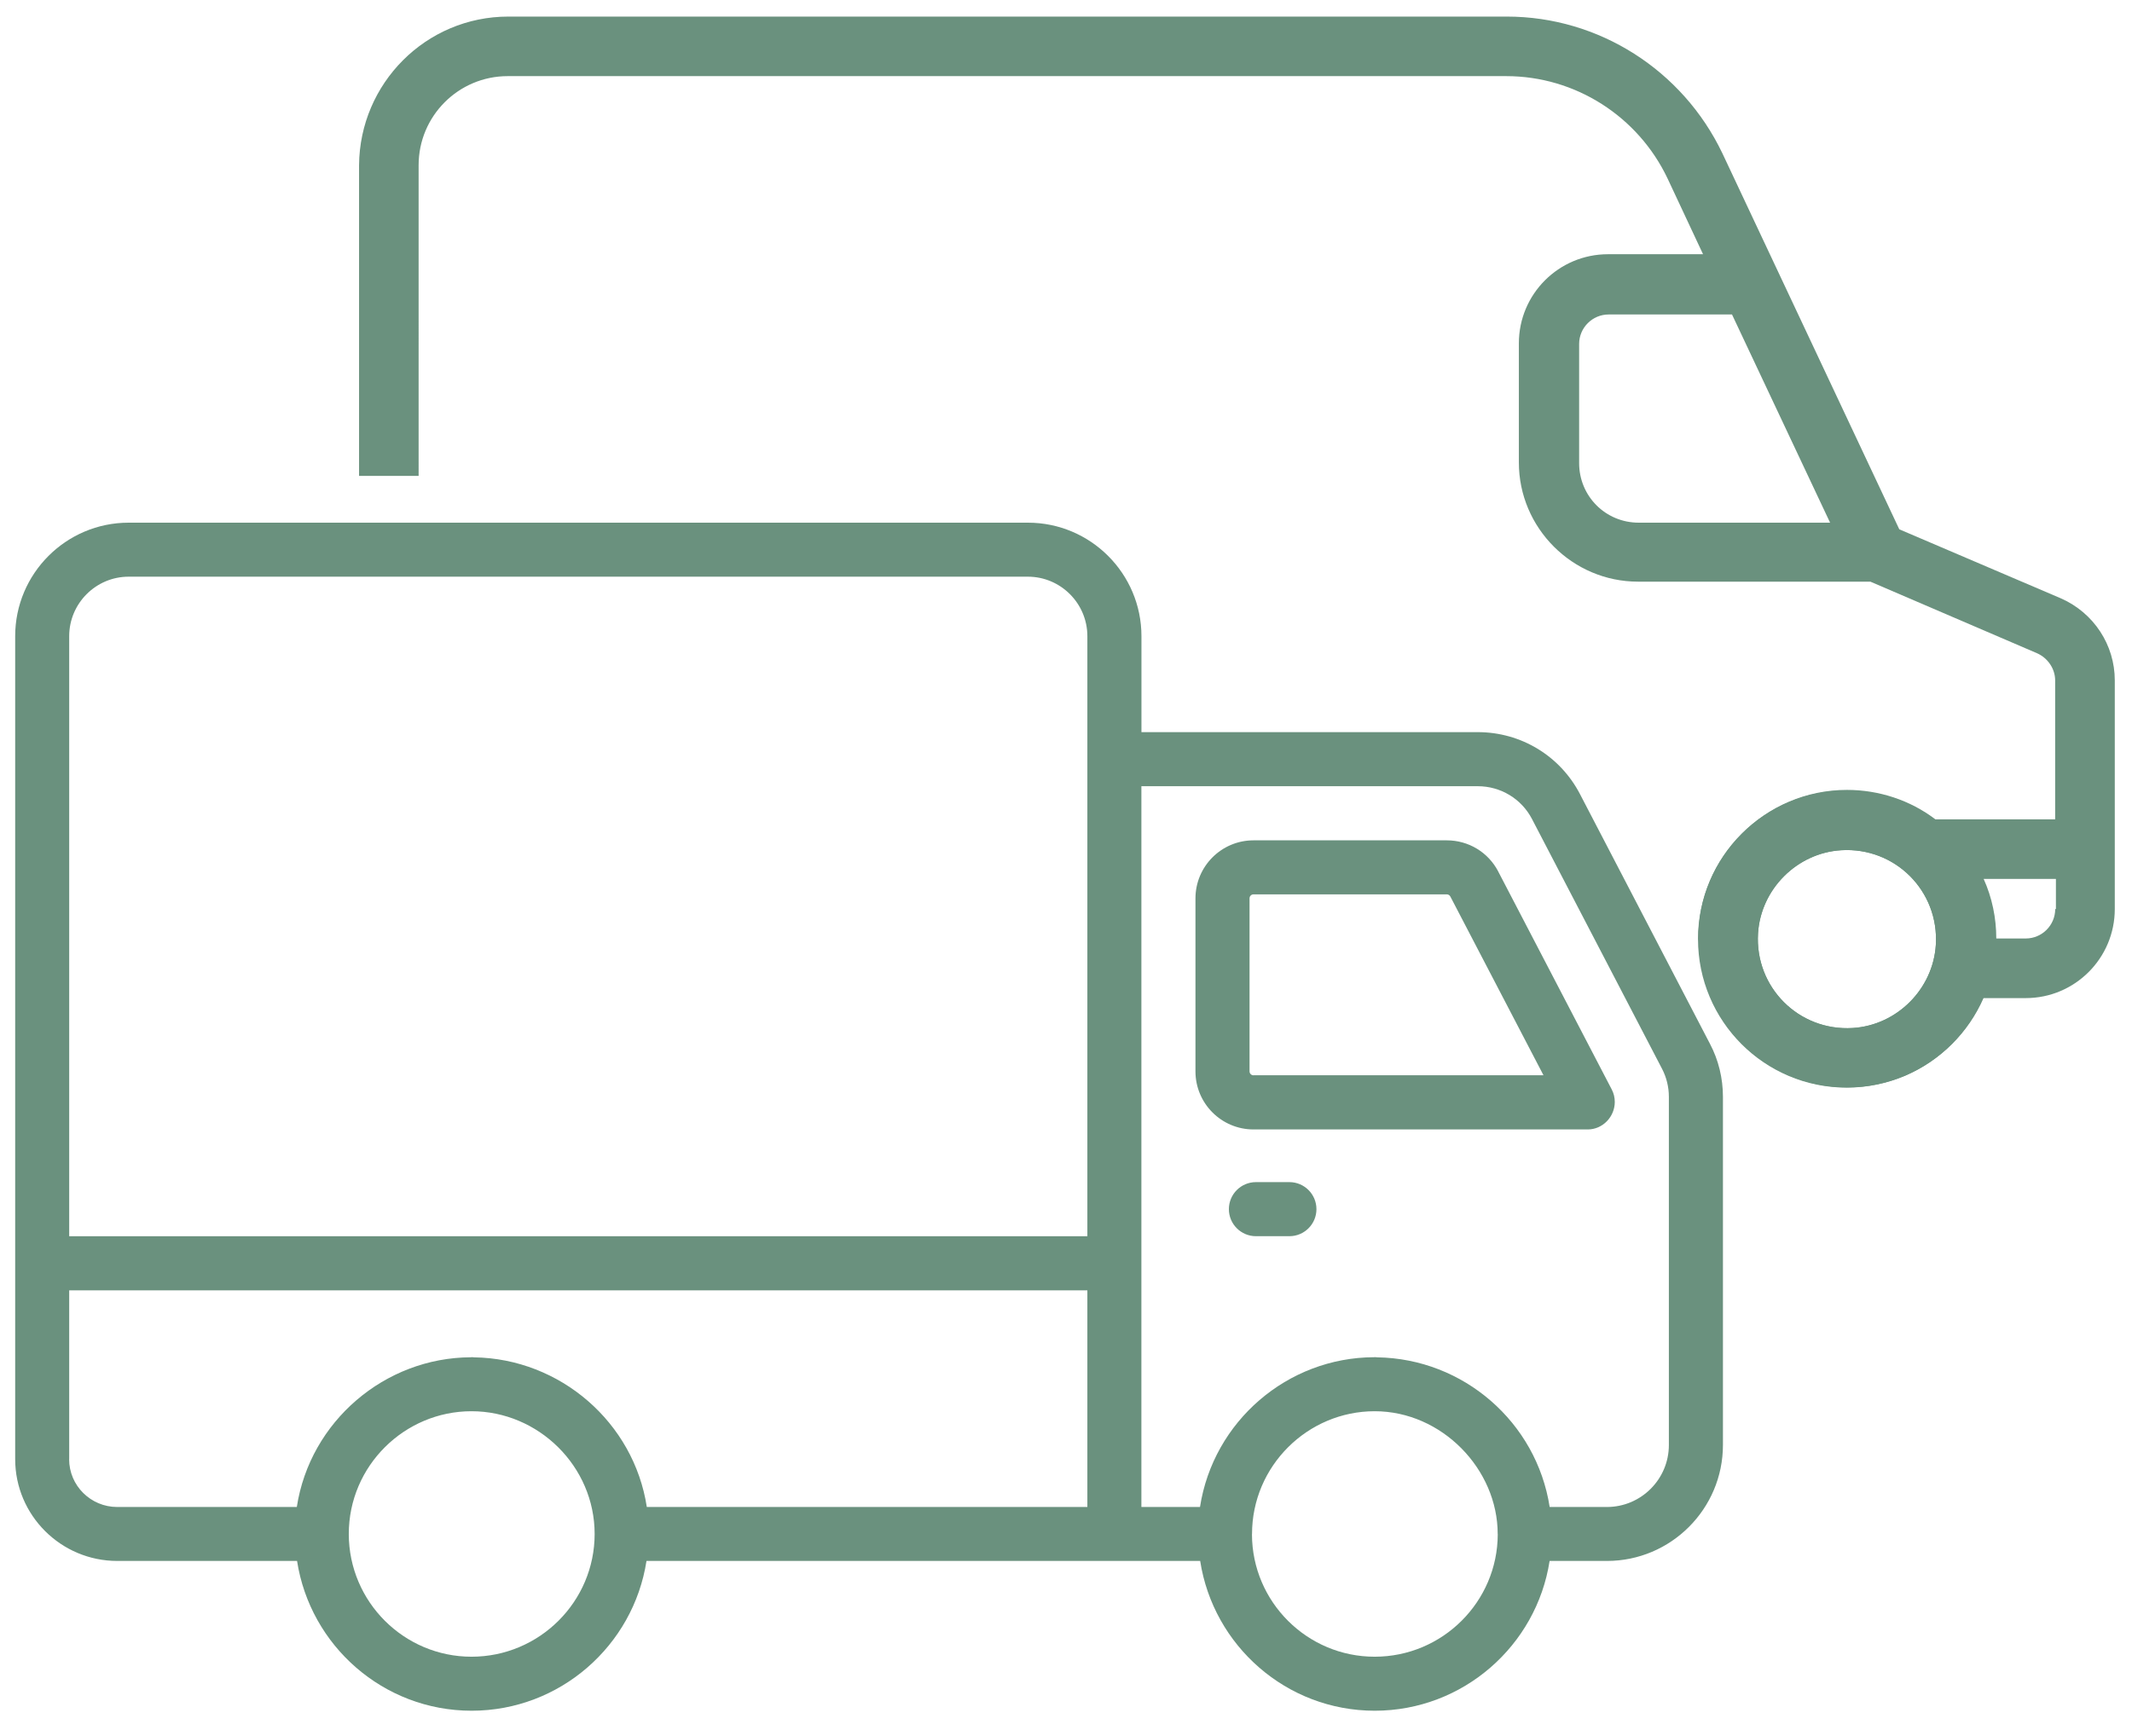
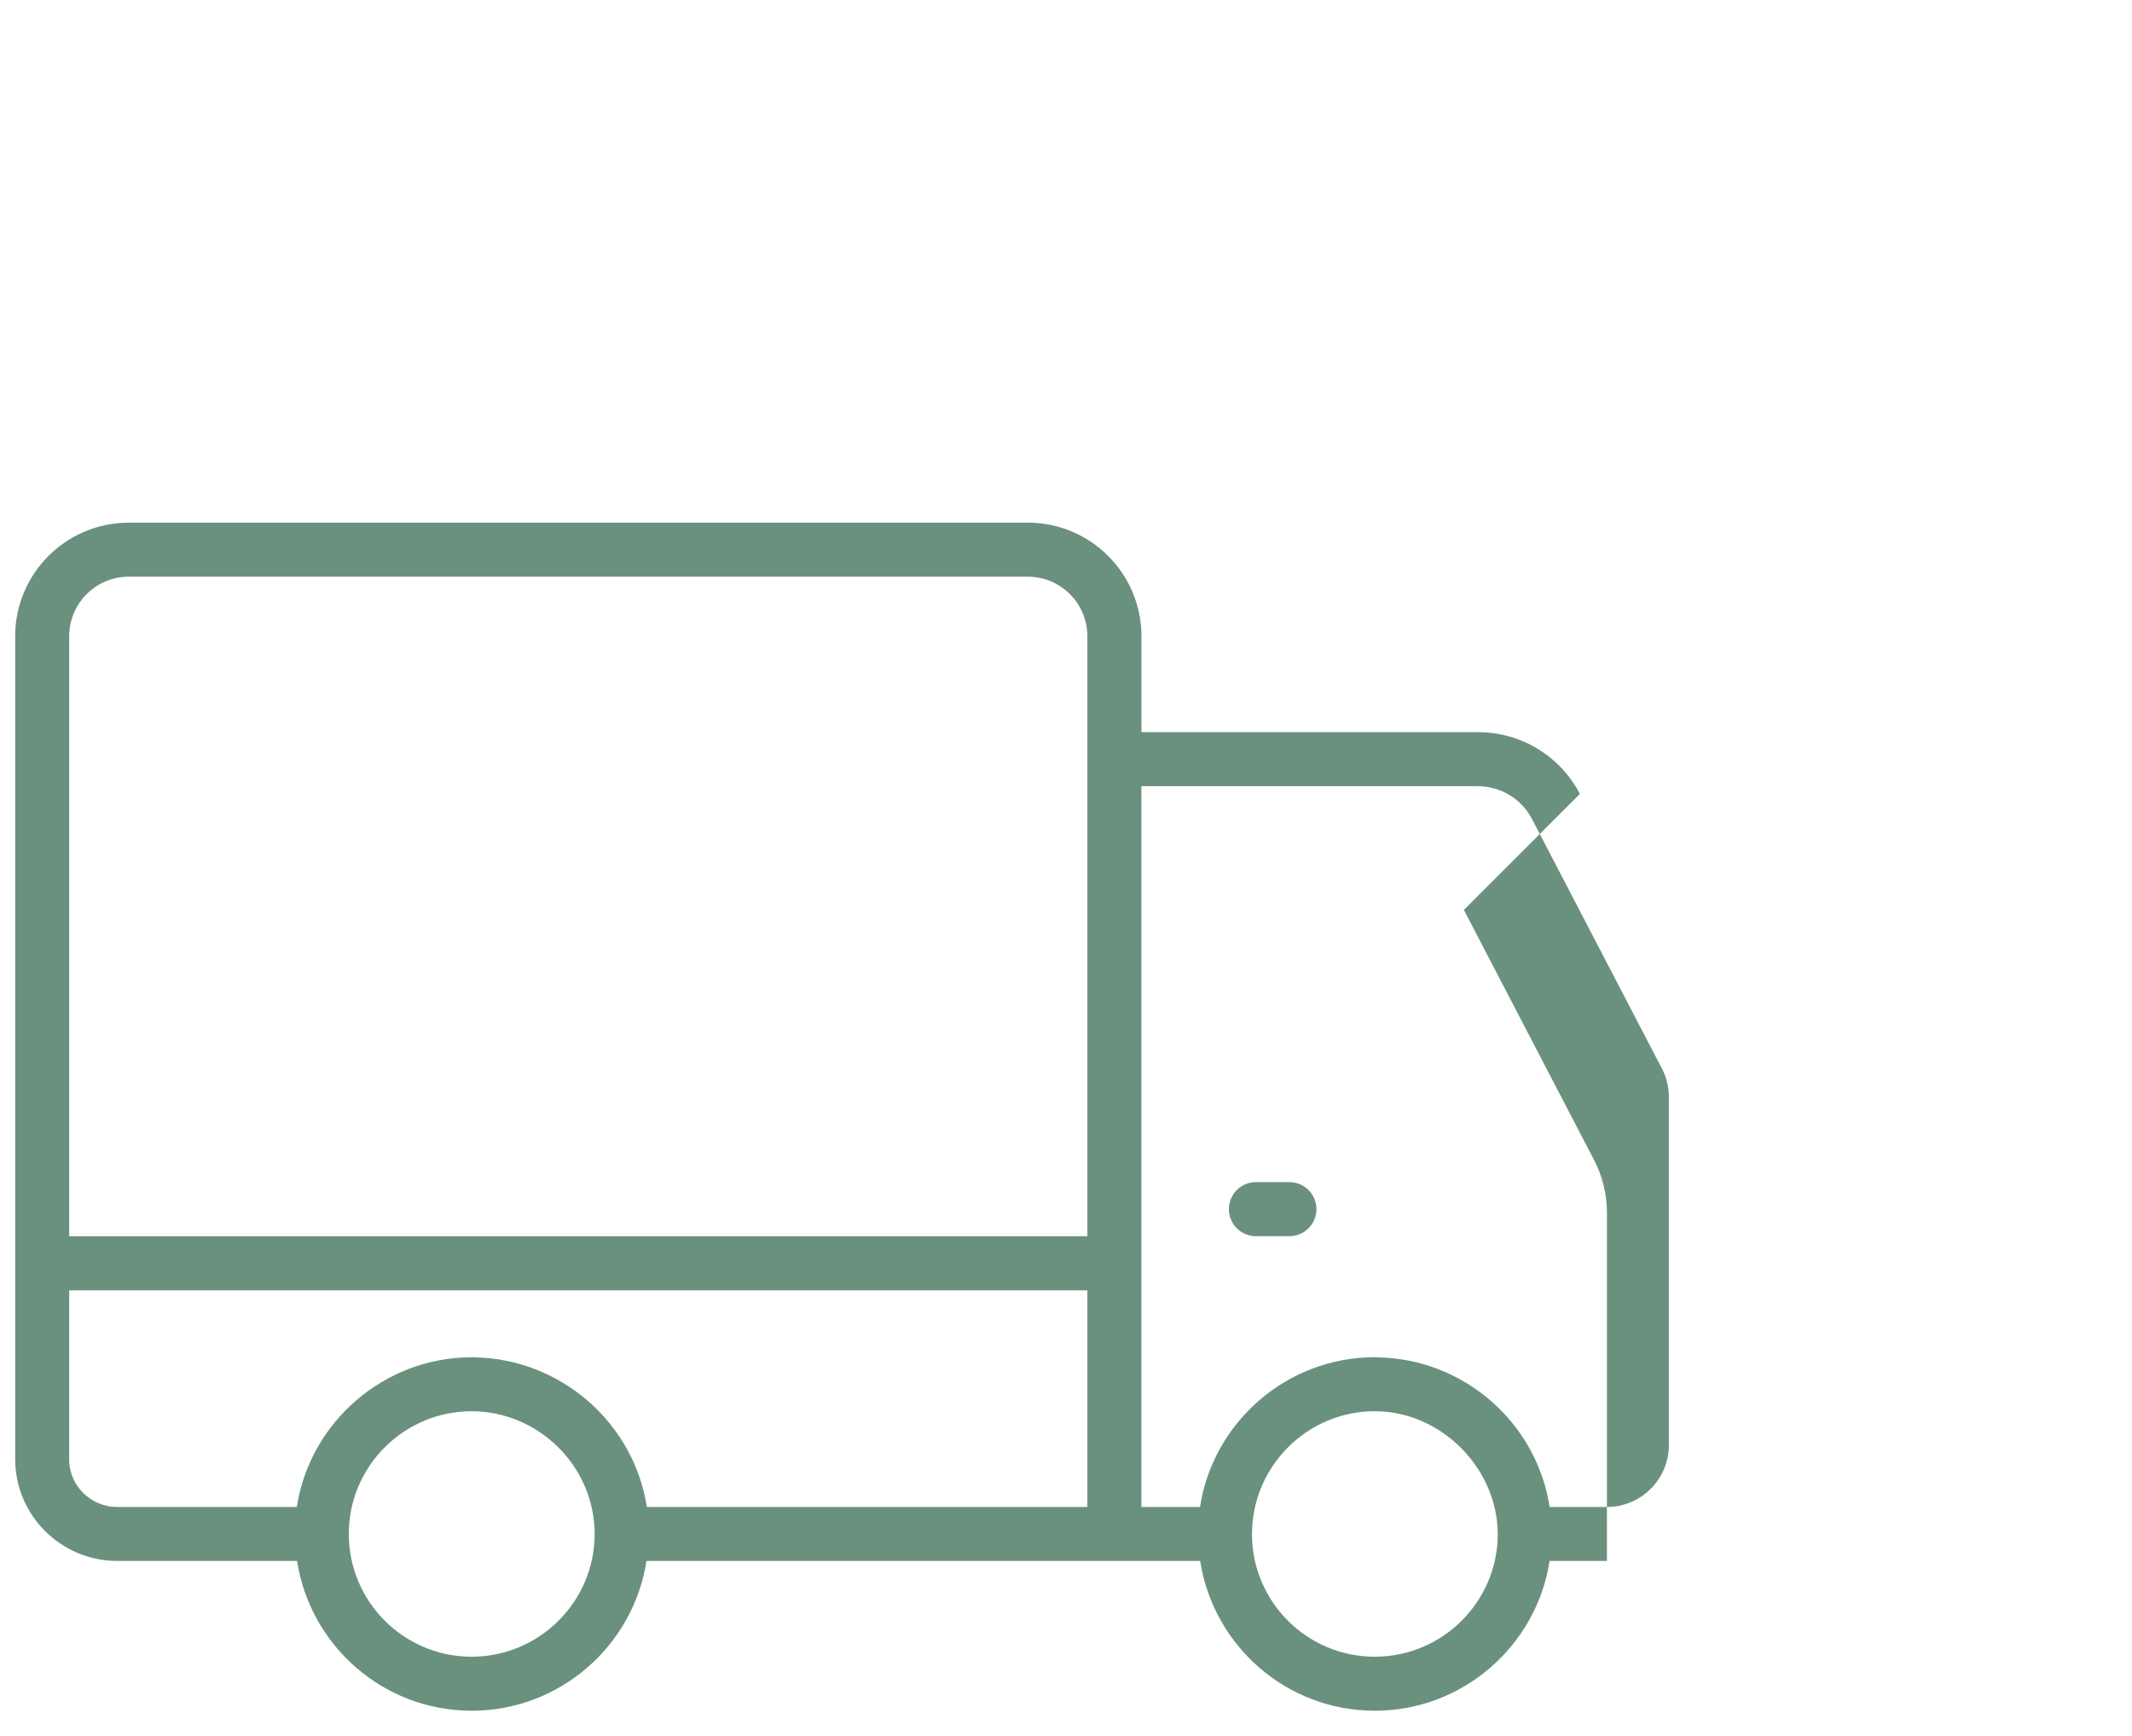
<svg xmlns="http://www.w3.org/2000/svg" id="Ebene_1" version="1.1" viewBox="0 0 334.3 272.2">
  <defs>
    <style>
      .st0 {
        fill: #6a917e;
      }
    </style>
  </defs>
  <g id="_x31_2_Truck">
    <g>
-       <path class="st0" d="M247.73,124.51c-3.12-5.98-9.25-9.69-16.01-9.69h-52.74v-15.05c0-9.82-7.99-17.8-17.8-17.8H20.18c-9.82,0-17.8,7.99-17.8,17.8v129.07c0,8.8,7.18,15.96,16.01,15.96h28.19c2.05,13.28,13.52,23.49,27.37,23.49s25.37-10.21,27.42-23.49h86.82c2.05,13.28,13.52,23.49,27.37,23.49s25.37-10.21,27.42-23.49h8.99c10.03,0,18.19-8.16,18.19-18.19v-54.6c0-2.91-.7-5.78-2.03-8.3l-20.4-39.2ZM20.18,90.44h140.99c5.14,0,9.33,4.19,9.33,9.33v94.11H10.85v-94.11c0-5.14,4.19-9.33,9.33-9.33h0ZM10.85,228.85v-26.49h159.65v33.98h-69.08c-2.03-13.25-13.56-23.27-27.08-23.47-.11,0-.22-.03-.34-.03-.06,0-.11.02-.17.02-13.52.05-25.23,10.08-27.29,23.48h-28.16c-4.16,0-7.54-3.36-7.54-7.49h0ZM73.94,259.82c-10.6,0-19.23-8.62-19.25-19.22,0-.01,0-.02,0-.03,0-10.68,8.74-19.25,19.24-19.25s19.31,8.64,19.31,19.25-8.66,19.25-19.31,19.25ZM215.55,259.82c-10.59,0-19.21-8.6-19.24-19.18,0-.02.01-.04.01-.07,0-10.65,8.71-19.25,19.23-19.25s19.29,9.07,19.29,19.25c0,.02.01.03.01.05-.03,10.59-8.67,19.2-19.3,19.2h0ZM261.68,226.62c0,5.36-4.36,9.72-9.72,9.72h-8.97c-2.07-13.33-13.54-23.26-27.02-23.47-.12,0-.23-.03-.35-.03-.05,0-.1.01-.16.01-13.6.04-25.22,10.07-27.3,23.49h-9.19v-113.04h52.74c3.59,0,6.85,1.97,8.5,5.13l20.41,39.21c.69,1.33,1.06,2.84,1.06,4.38v54.6h0Z" />
-       <path class="st0" d="M234.93,136.68c-1.57-3.02-4.66-4.89-8.07-4.89h-30.31c-5.02,0-9.1,4.08-9.1,9.1v27.14c0,5.02,4.08,9.1,9.1,9.1h52.41c2.34,0,4.24-1.98,4.24-4.32,0-.68-.16-1.35-.48-1.96l-17.79-34.16ZM196.55,168.64c-.34,0-.62-.28-.62-.62v-27.14c0-.34.28-.62.62-.62h30.31c.23,0,.44.13.55.33l14.61,28.04h-45.46Z" />
+       <path class="st0" d="M247.73,124.51c-3.12-5.98-9.25-9.69-16.01-9.69h-52.74v-15.05c0-9.82-7.99-17.8-17.8-17.8H20.18c-9.82,0-17.8,7.99-17.8,17.8v129.07c0,8.8,7.18,15.96,16.01,15.96h28.19c2.05,13.28,13.52,23.49,27.37,23.49s25.37-10.21,27.42-23.49h86.82c2.05,13.28,13.52,23.49,27.37,23.49s25.37-10.21,27.42-23.49h8.99v-54.6c0-2.91-.7-5.78-2.03-8.3l-20.4-39.2ZM20.18,90.44h140.99c5.14,0,9.33,4.19,9.33,9.33v94.11H10.85v-94.11c0-5.14,4.19-9.33,9.33-9.33h0ZM10.85,228.85v-26.49h159.65v33.98h-69.08c-2.03-13.25-13.56-23.27-27.08-23.47-.11,0-.22-.03-.34-.03-.06,0-.11.02-.17.02-13.52.05-25.23,10.08-27.29,23.48h-28.16c-4.16,0-7.54-3.36-7.54-7.49h0ZM73.94,259.82c-10.6,0-19.23-8.62-19.25-19.22,0-.01,0-.02,0-.03,0-10.68,8.74-19.25,19.24-19.25s19.31,8.64,19.31,19.25-8.66,19.25-19.31,19.25ZM215.55,259.82c-10.59,0-19.21-8.6-19.24-19.18,0-.02.01-.04.01-.07,0-10.65,8.71-19.25,19.23-19.25s19.29,9.07,19.29,19.25c0,.02.01.03.01.05-.03,10.59-8.67,19.2-19.3,19.2h0ZM261.68,226.62c0,5.36-4.36,9.72-9.72,9.72h-8.97c-2.07-13.33-13.54-23.26-27.02-23.47-.12,0-.23-.03-.35-.03-.05,0-.1.01-.16.01-13.6.04-25.22,10.07-27.3,23.49h-9.19v-113.04h52.74c3.59,0,6.85,1.97,8.5,5.13l20.41,39.21c.69,1.33,1.06,2.84,1.06,4.38v54.6h0Z" />
      <path class="st0" d="M202.18,185.39h-5.25c-2.34,0-4.24,1.9-4.24,4.24s1.9,4.24,4.24,4.24h5.25c2.34,0,4.24-1.9,4.24-4.24,0-2.34-1.9-4.24-4.24-4.24Z" />
    </g>
  </g>
-   <path class="st0" d="M268.27,156.53c5.1,11.8,18.88,17.18,30.67,12.08,5.38-2.36,9.72-6.7,12.08-12.08h6.61c7.71,0,13.97-6.25,13.97-13.97v-35.86c0-5.57-3.3-10.57-8.4-12.84h0s-25.39-10.85-25.39-10.85l-27.75-58.99c-6.23-13.02-19.35-21.42-33.79-21.42H79.71c-12.93,0-23.31,10.48-23.41,23.31v48.72h9.34V25.91c0-7.71,6.25-13.97,13.97-13.97h156.57c10.85,0,20.67,6.32,25.29,16.04l5.57,11.89h-14.91c-7.71,0-13.97,6.25-13.97,13.97v18.69c0,10.28,8.41,18.69,18.69,18.69h36.43l26.14,11.23c1.7.76,2.83,2.45,2.83,4.25v21.8h-18.78c-3.96-3.02-8.87-4.62-13.87-4.62-12.84,0-23.31,10.48-23.31,23.31l1.98,9.34ZM256.95,81.97c-5.19,0-9.34-4.15-9.34-9.34v-18.69c0-2.54,2.08-4.62,4.62-4.62h19.35l15.38,32.65h-30.01,0ZM290.5,161.22c-8.45.52-15.36-6.39-14.84-14.84.43-6.94,6.11-12.62,13.04-13.04,8.45-.52,15.36,6.39,14.84,14.84-.43,6.94-6.11,12.62-13.04,13.04ZM322.35,142.56h-.09c0,2.55-2.08,4.62-4.62,4.62h-4.62c0-3.21-.66-6.42-1.98-9.34h11.33v4.72Z" />
-   <path class="st0" d="M289.55,123.97c-12.87,0-23.3,10.43-23.3,23.3s10.43,23.3,23.3,23.3,23.3-10.43,23.3-23.3-10.43-23.3-23.3-23.3ZM303.54,148.18c-.43,6.94-6.11,12.62-13.04,13.04-8.45.52-15.36-6.39-14.84-14.84.43-6.94,6.11-12.62,13.04-13.04,8.45-.52,15.36,6.39,14.84,14.84Z" />
</svg>